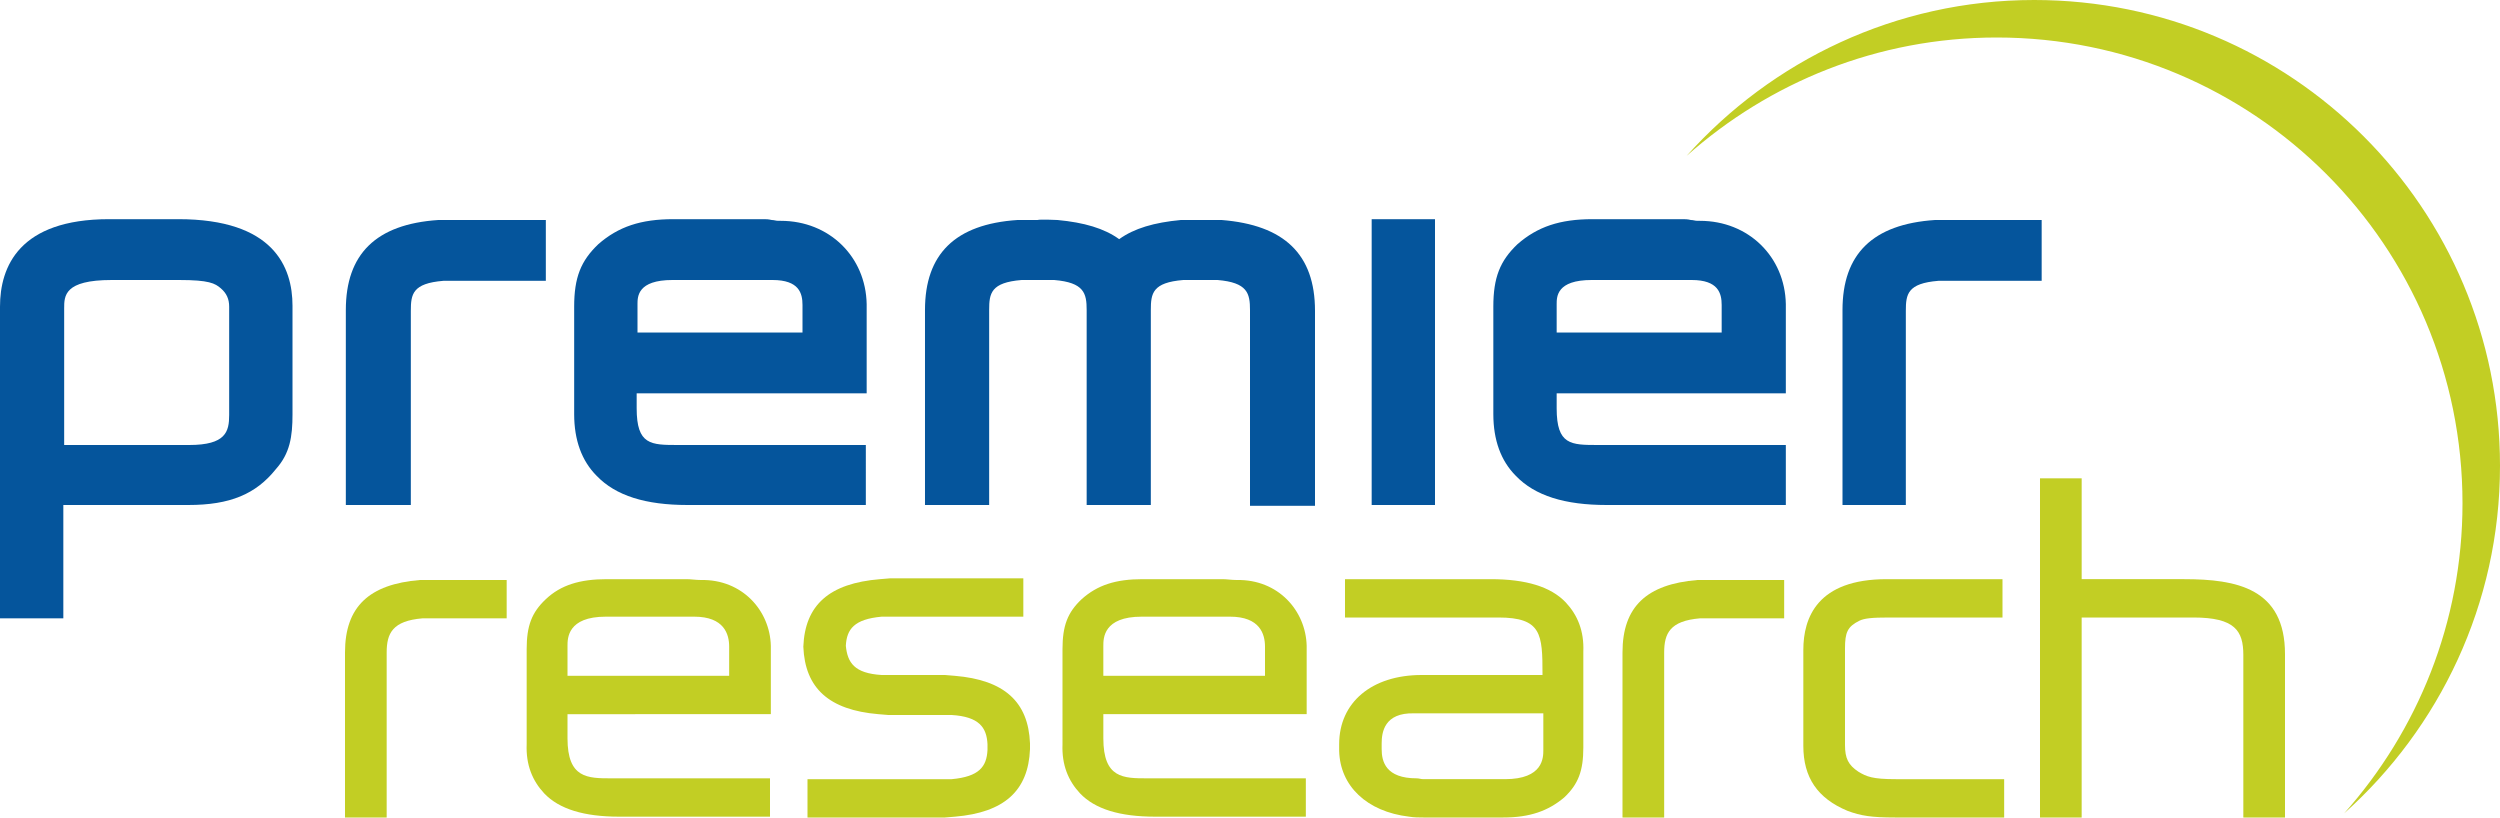
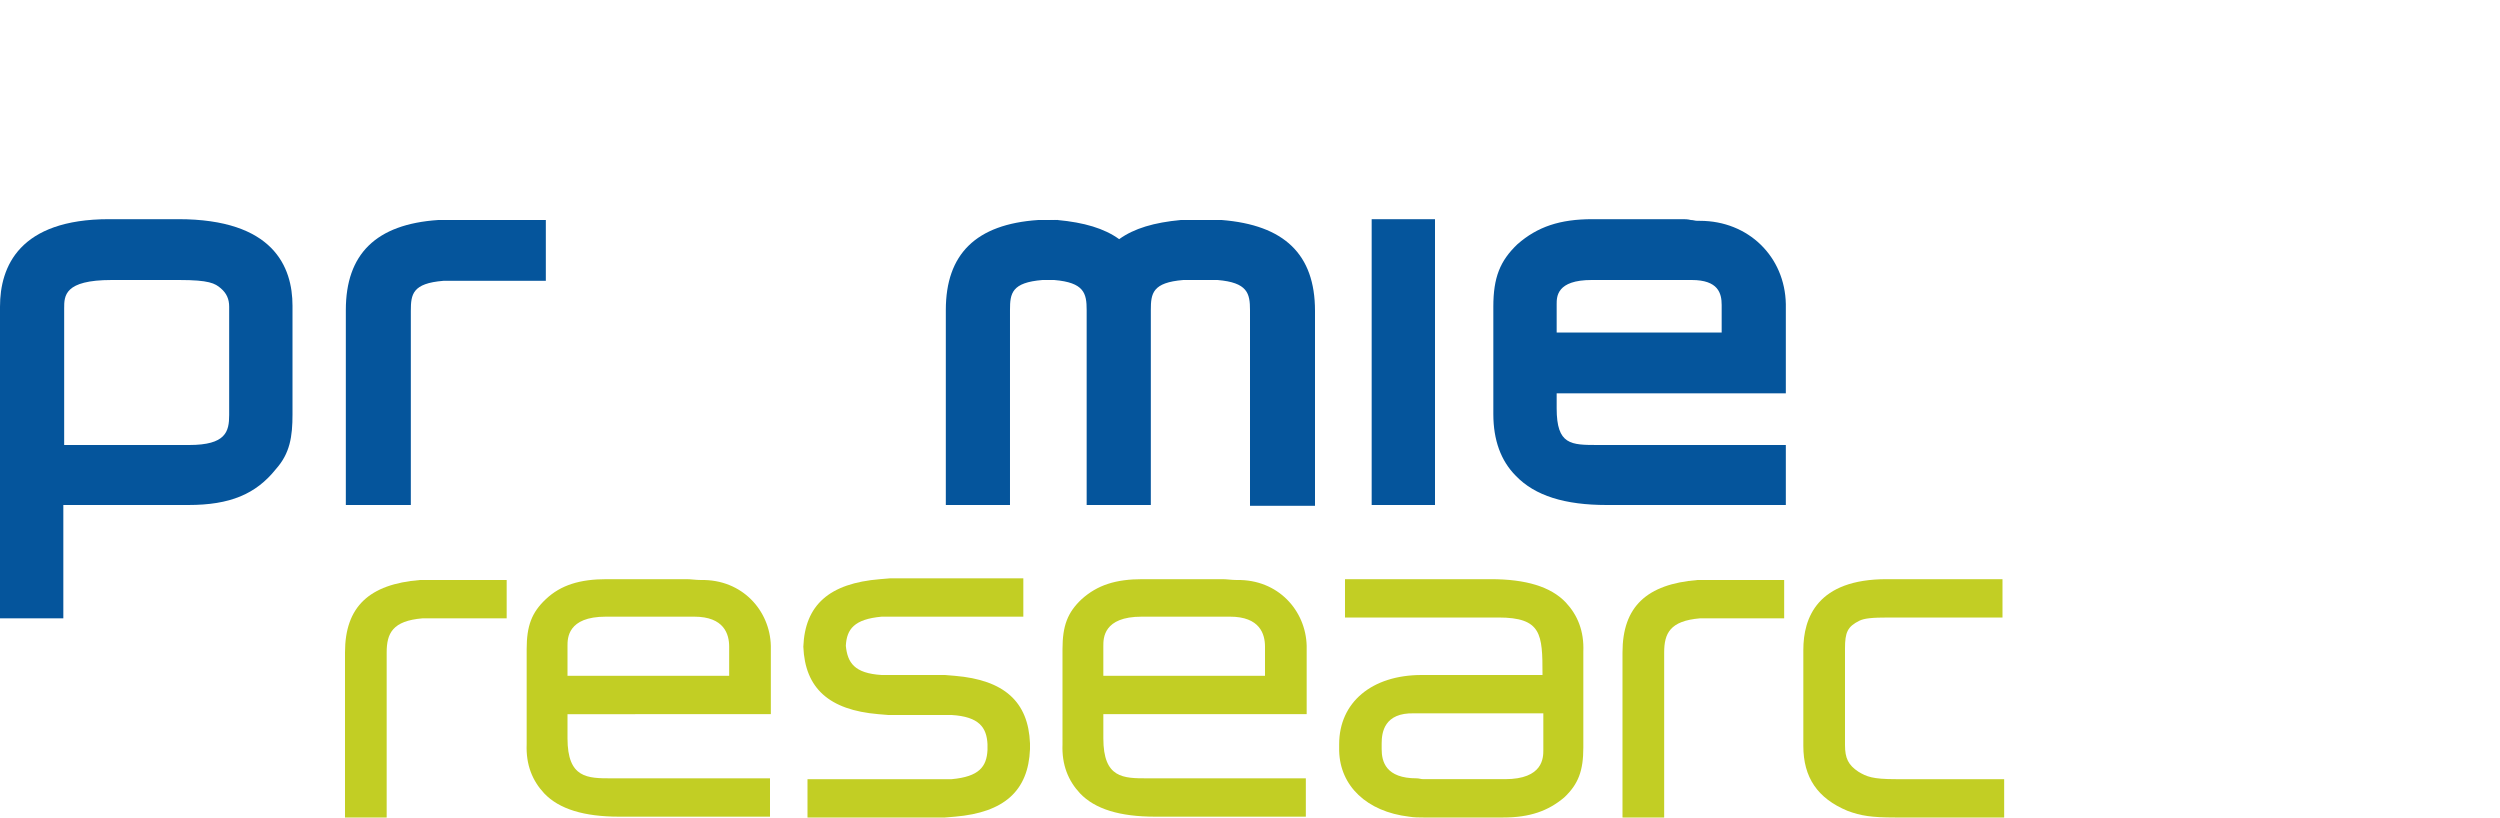
<svg xmlns="http://www.w3.org/2000/svg" version="1.1" id="Layer_1" x="0px" y="0px" viewBox="0 0 300 98.1" style="enable-background:new 0 0 300 98.1;" xml:space="preserve">
  <style type="text/css">
	.st0{fill:#05559C;}
	.st1{fill:#C2CE24;}
</style>
  <path class="st0" d="M7.7,74.2H0V36.8C0,32,2.3,26.3,13.1,26.3h8.3c11.4,0,13.7,5.7,13.7,10.4v13c0,2.7-0.3,4.7-2,6.6  c-2.4,3-5.5,4.3-10.5,4.3h-15V74.2z M7.7,53.4h15c4.4,0,4.8-1.6,4.8-3.6v-13c0-0.9-0.3-1.6-1-2.2c-0.7-0.6-1.4-1-5-1h-8.1  c-5.7,0-5.7,1.9-5.7,3.4V53.4z" />
  <path class="st0" d="M214.2,60.6h-21.4c-5,0-8.6-1.1-10.9-3.5c-1.8-1.8-2.7-4.3-2.7-7.4V36.8c0-3.5,0.8-5.5,2.9-7.5  c2.4-2.1,5.1-3,9-3h10.8c0.3,0,0.6,0,1,0.1c0.3,0,0.5,0.1,0.8,0.1l0.3,0c5.8,0,10.2,4.3,10.3,10v10.7h-27.5v1.8c0,4.4,1.7,4.4,5,4.4  h22.5V60.6z M186.8,39.9l19.8,0v-3.3c0-1.4-0.4-3-3.6-3l-0.5,0c-0.2,0-0.3,0-0.5,0h-11c-4.2,0-4.2,2-4.2,2.9V39.9z" />
-   <path class="st0" d="M103.9,60.6H82.5c-5,0-8.6-1.1-10.9-3.5c-1.8-1.8-2.7-4.3-2.7-7.4V36.8c0-3.5,0.8-5.5,2.9-7.5  c2.4-2.1,5.1-3,9-3h10.8c0.3,0,0.6,0,1,0.1c0.3,0,0.5,0.1,0.8,0.1l0.3,0c5.8,0,10.2,4.3,10.3,10v10.7H76.4v1.8c0,4.4,1.7,4.4,5,4.4  h22.5V60.6z M76.5,39.9l19.8,0v-3.3c0-1.4-0.4-3-3.6-3l-0.5,0c-0.2,0-0.3,0-0.5,0h-11c-4.2,0-4.2,2-4.2,2.9V39.9z" />
  <path class="st0" d="M49.2,60.6h-7.7l0-23.4c0-6.7,3.6-10.3,11.1-10.8l0.2,0c0.2,0,0.3,0,0.4,0l0.1,0c0.3,0,0.5,0,0.8,0h11.4v7.3  H53.9c-0.3,0-0.4,0-0.5,0l-0.2,0c-3.7,0.3-3.9,1.6-3.9,3.6V60.6z" />
-   <path class="st0" d="M228.8,60.6h-7.7l0-23.4c0-6.7,3.6-10.3,11.1-10.8l0.2,0c0.2,0,0.3,0,0.4,0c0.3,0,0.6,0,0.9,0h11.3v7.3h-11.7  c-0.3,0-0.4,0-0.5,0l-0.2,0c-3.7,0.3-3.9,1.6-3.9,3.6V60.6z" />
-   <path class="st0" d="M126.9,26.4c3.2,0.3,5.6,1,7.4,2.3c1.8-1.3,4.2-2,7.4-2.3c0,0,1.9,0,2.4,0c0.4,0,2.5,0,2.5,0  c7.5,0.6,11.2,4.1,11.2,10.9l0,23.4H150V37.2c0-2-0.3-3.3-3.9-3.6l-0.2,0c-0.2,0-0.3,0-0.5,0h-2.7c-0.3,0-0.4,0-0.5,0l-0.2,0  c-3.7,0.3-3.9,1.6-3.9,3.6l0,23.4h-7.7l0-23.4c0-2-0.3-3.3-3.9-3.6l-0.2,0c-0.2,0-0.3,0-0.5,0h-2.5c-0.3,0-0.4,0-0.5,0l-0.2,0  c-3.7,0.3-3.9,1.6-3.9,3.6v23.4h-7.7l0-23.4c0-6.7,3.6-10.3,11.1-10.8c0,0,2,0,2.4,0C124.8,26.3,126.9,26.4,126.9,26.4" />
-   <path class="st1" d="M202.4,18.7c9.9-8.8,22.9-14.2,37.2-14.2c30.9,0,55.9,25,55.9,55.9c0,14.3-5.4,27.3-14.2,37.2  C292.7,87.4,300,72.5,300,55.9C300,25,275,0,244.1,0C227.5,0,212.6,7.3,202.4,18.7" />
+   <path class="st0" d="M126.9,26.4c3.2,0.3,5.6,1,7.4,2.3c1.8-1.3,4.2-2,7.4-2.3c0,0,1.9,0,2.4,0c0.4,0,2.5,0,2.5,0  c7.5,0.6,11.2,4.1,11.2,10.9l0,23.4H150V37.2c0-2-0.3-3.3-3.9-3.6l-0.2,0c-0.2,0-0.3,0-0.5,0h-2.7c-0.3,0-0.4,0-0.5,0l-0.2,0  c-3.7,0.3-3.9,1.6-3.9,3.6l0,23.4h-7.7l0-23.4c0-2-0.3-3.3-3.9-3.6l-0.2,0c-0.2,0-0.3,0-0.5,0c-0.3,0-0.4,0-0.5,0l-0.2,0  c-3.7,0.3-3.9,1.6-3.9,3.6v23.4h-7.7l0-23.4c0-6.7,3.6-10.3,11.1-10.8c0,0,2,0,2.4,0C124.8,26.3,126.9,26.4,126.9,26.4" />
  <path class="st1" d="M180.4,98.1h-9.6c-0.5,0-1.1,0-1.7-0.1c-5.1-0.6-8.3-3.7-8.4-7.9v-0.8c0-5,3.9-8.3,9.9-8.3h14.5v-0.1  c0-4.8-0.1-6.8-5.3-6.8h-18.4v-4.6h17.5c4.2,0,7.2,0.9,9,2.8c1.4,1.5,2.2,3.4,2.1,5.9v11.5c0,2.8-0.6,4.4-2.3,6  C185.8,97.3,183.6,98.1,180.4,98.1 M170.5,85.6c-0.3,0-0.5,0-0.8,0c-3.6-0.1-3.9,2.3-3.9,3.6v0.7c0,1.5,0.5,3.5,4.2,3.5  c0.3,0,0.5,0.1,0.8,0.1h9.8c4.6,0,4.6-2.6,4.6-3.5v-4.4H170.5z" />
  <path class="st1" d="M137.1,69.5h9.6c0.5,0,1.1,0.1,1.7,0.1c5-0.1,8.3,3.7,8.4,7.9v3.1v5.1h-24.4v2.9c0,4.8,2.4,4.8,5.3,4.8h19v4.6  h-18.1c-4.2,0-7.2-0.9-9-2.8c-1.4-1.5-2.2-3.4-2.1-5.9V77.9c0-2.8,0.6-4.4,2.3-6C131.7,70.2,133.9,69.5,137.1,69.5 M151.8,81.1v-3.5  c0-1.5-0.6-3.6-4.2-3.6c-0.3,0-0.5,0-0.8,0h-9.8c-4.6,0-4.6,2.6-4.6,3.5v3.6H151.8z" />
  <path class="st1" d="M72.8,69.5h9.6c0.5,0,1.1,0.1,1.7,0.1c5-0.1,8.3,3.7,8.4,7.9v3.1v5.1H68.1v2.9c0,4.8,2.4,4.8,5.3,4.8h19v4.6  H74.3c-4.2,0-7.2-0.9-9-2.8c-1.4-1.5-2.2-3.4-2.1-5.9V77.9c0-2.8,0.6-4.4,2.3-6C67.3,70.2,69.6,69.5,72.8,69.5 M87.5,81.1v-3.5  c0-1.5-0.6-3.6-4.2-3.6c-0.3,0-0.5,0-0.8,0h-9.8c-4.6,0-4.6,2.6-4.6,3.5v3.6H87.5z" />
  <path class="st1" d="M199.7,98.1h-5l0-19.8c0-5.5,2.9-8.2,9-8.7l0.1,0c0.1,0,0.3,0,0.5,0c0.2,0,0.4,0,0.6,0h9.2v4.6h-9.4  c-0.3,0-0.4,0-0.6,0l-0.1,0c-3.6,0.3-4.3,1.8-4.3,4.1V98.1z" />
  <path class="st1" d="M46.4,98.1h-5l0-19.8c0-5.5,2.9-8.2,9-8.7l0.1,0c0.1,0,0.3,0,0.5,0c0.2,0,0.4,0,0.6,0h9.2v4.6h-9.4  c-0.3,0-0.4,0-0.6,0l-0.1,0c-3.6,0.3-4.3,1.8-4.3,4.1V98.1z" />
  <path class="st1" d="M240.6,98.1h-13.2c-2.8,0-4.1-0.2-5.7-0.8c-3.6-1.5-5.3-4-5.3-7.8V78c0-3.9,1.7-8.5,10-8.5h13.9v4.6h-13.6  c-2.1,0-3,0.1-3.6,0.4c-1.4,0.7-1.7,1.4-1.7,3.3v11.6c0,1.6,0.4,2.4,1.6,3.2c1,0.6,1.7,0.9,4.5,0.9h13V98.1z" />
-   <path class="st1" d="M274.2,98.1h-5V78.6c0-2.9-1-4.5-6-4.5h-13.4v24h-5V57.4h5v12.1h12.3c6.3,0,12.1,1.1,12.1,9V98.1z" />
  <path class="st1" d="M96.4,77.6c0.2,5,3.1,7.6,9,8.1l1.2,0.1h6.9l0.7,0c3.3,0.2,4.2,1.5,4.3,3.5v0.7c-0.1,2-1,3.2-4.3,3.5l-0.7,0  H96.9v4.6h16.5l1.2-0.1c5.9-0.5,8.8-3.1,9-8.1v-0.7h0c-0.2-5-3.1-7.6-9-8.1l-1.2-0.1h-6.9l-0.7,0c-3.3-0.2-4.1-1.5-4.3-3.5v0  c0.1-2,1-3.2,4.3-3.5l0.7,0h16.3v-4.6h-16l-1.2,0.1C99.5,70,96.6,72.6,96.4,77.6" />
  <path class="st0" d="M172.2,60.6c0,0-7.6,0-7.6,0V26.3c0,0,7.6,0,7.6,0V60.6z" />
</svg>